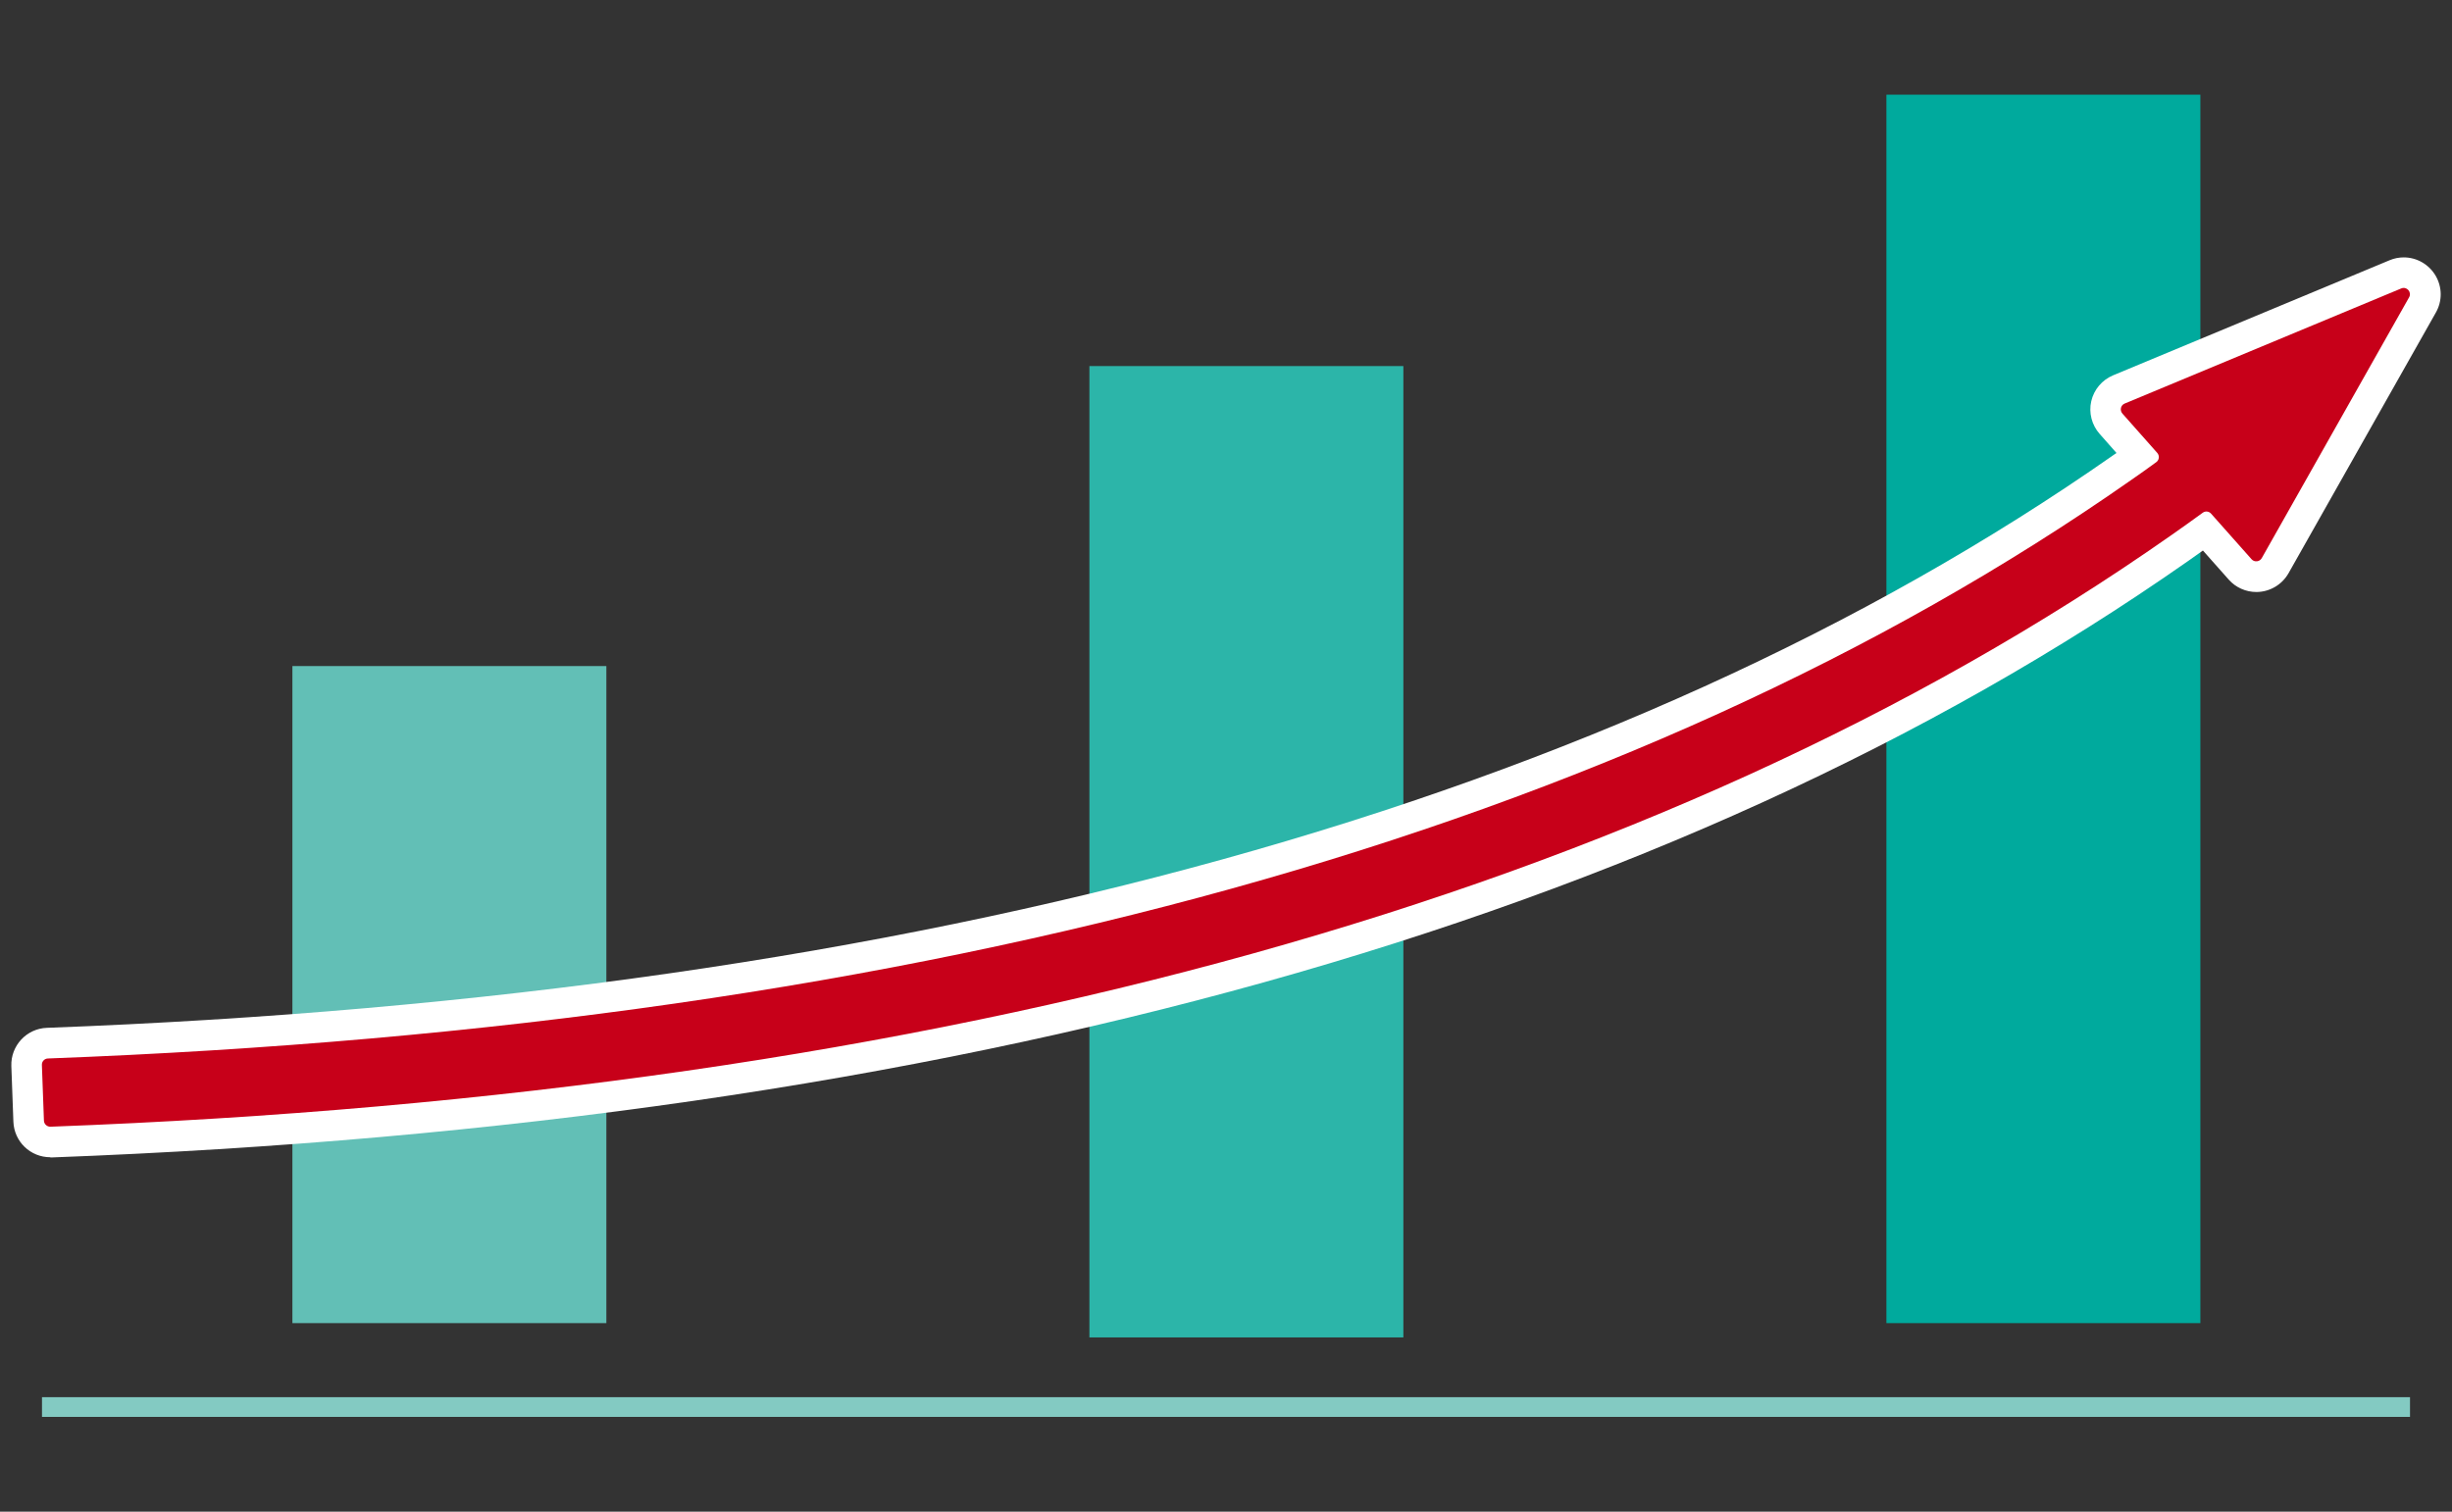
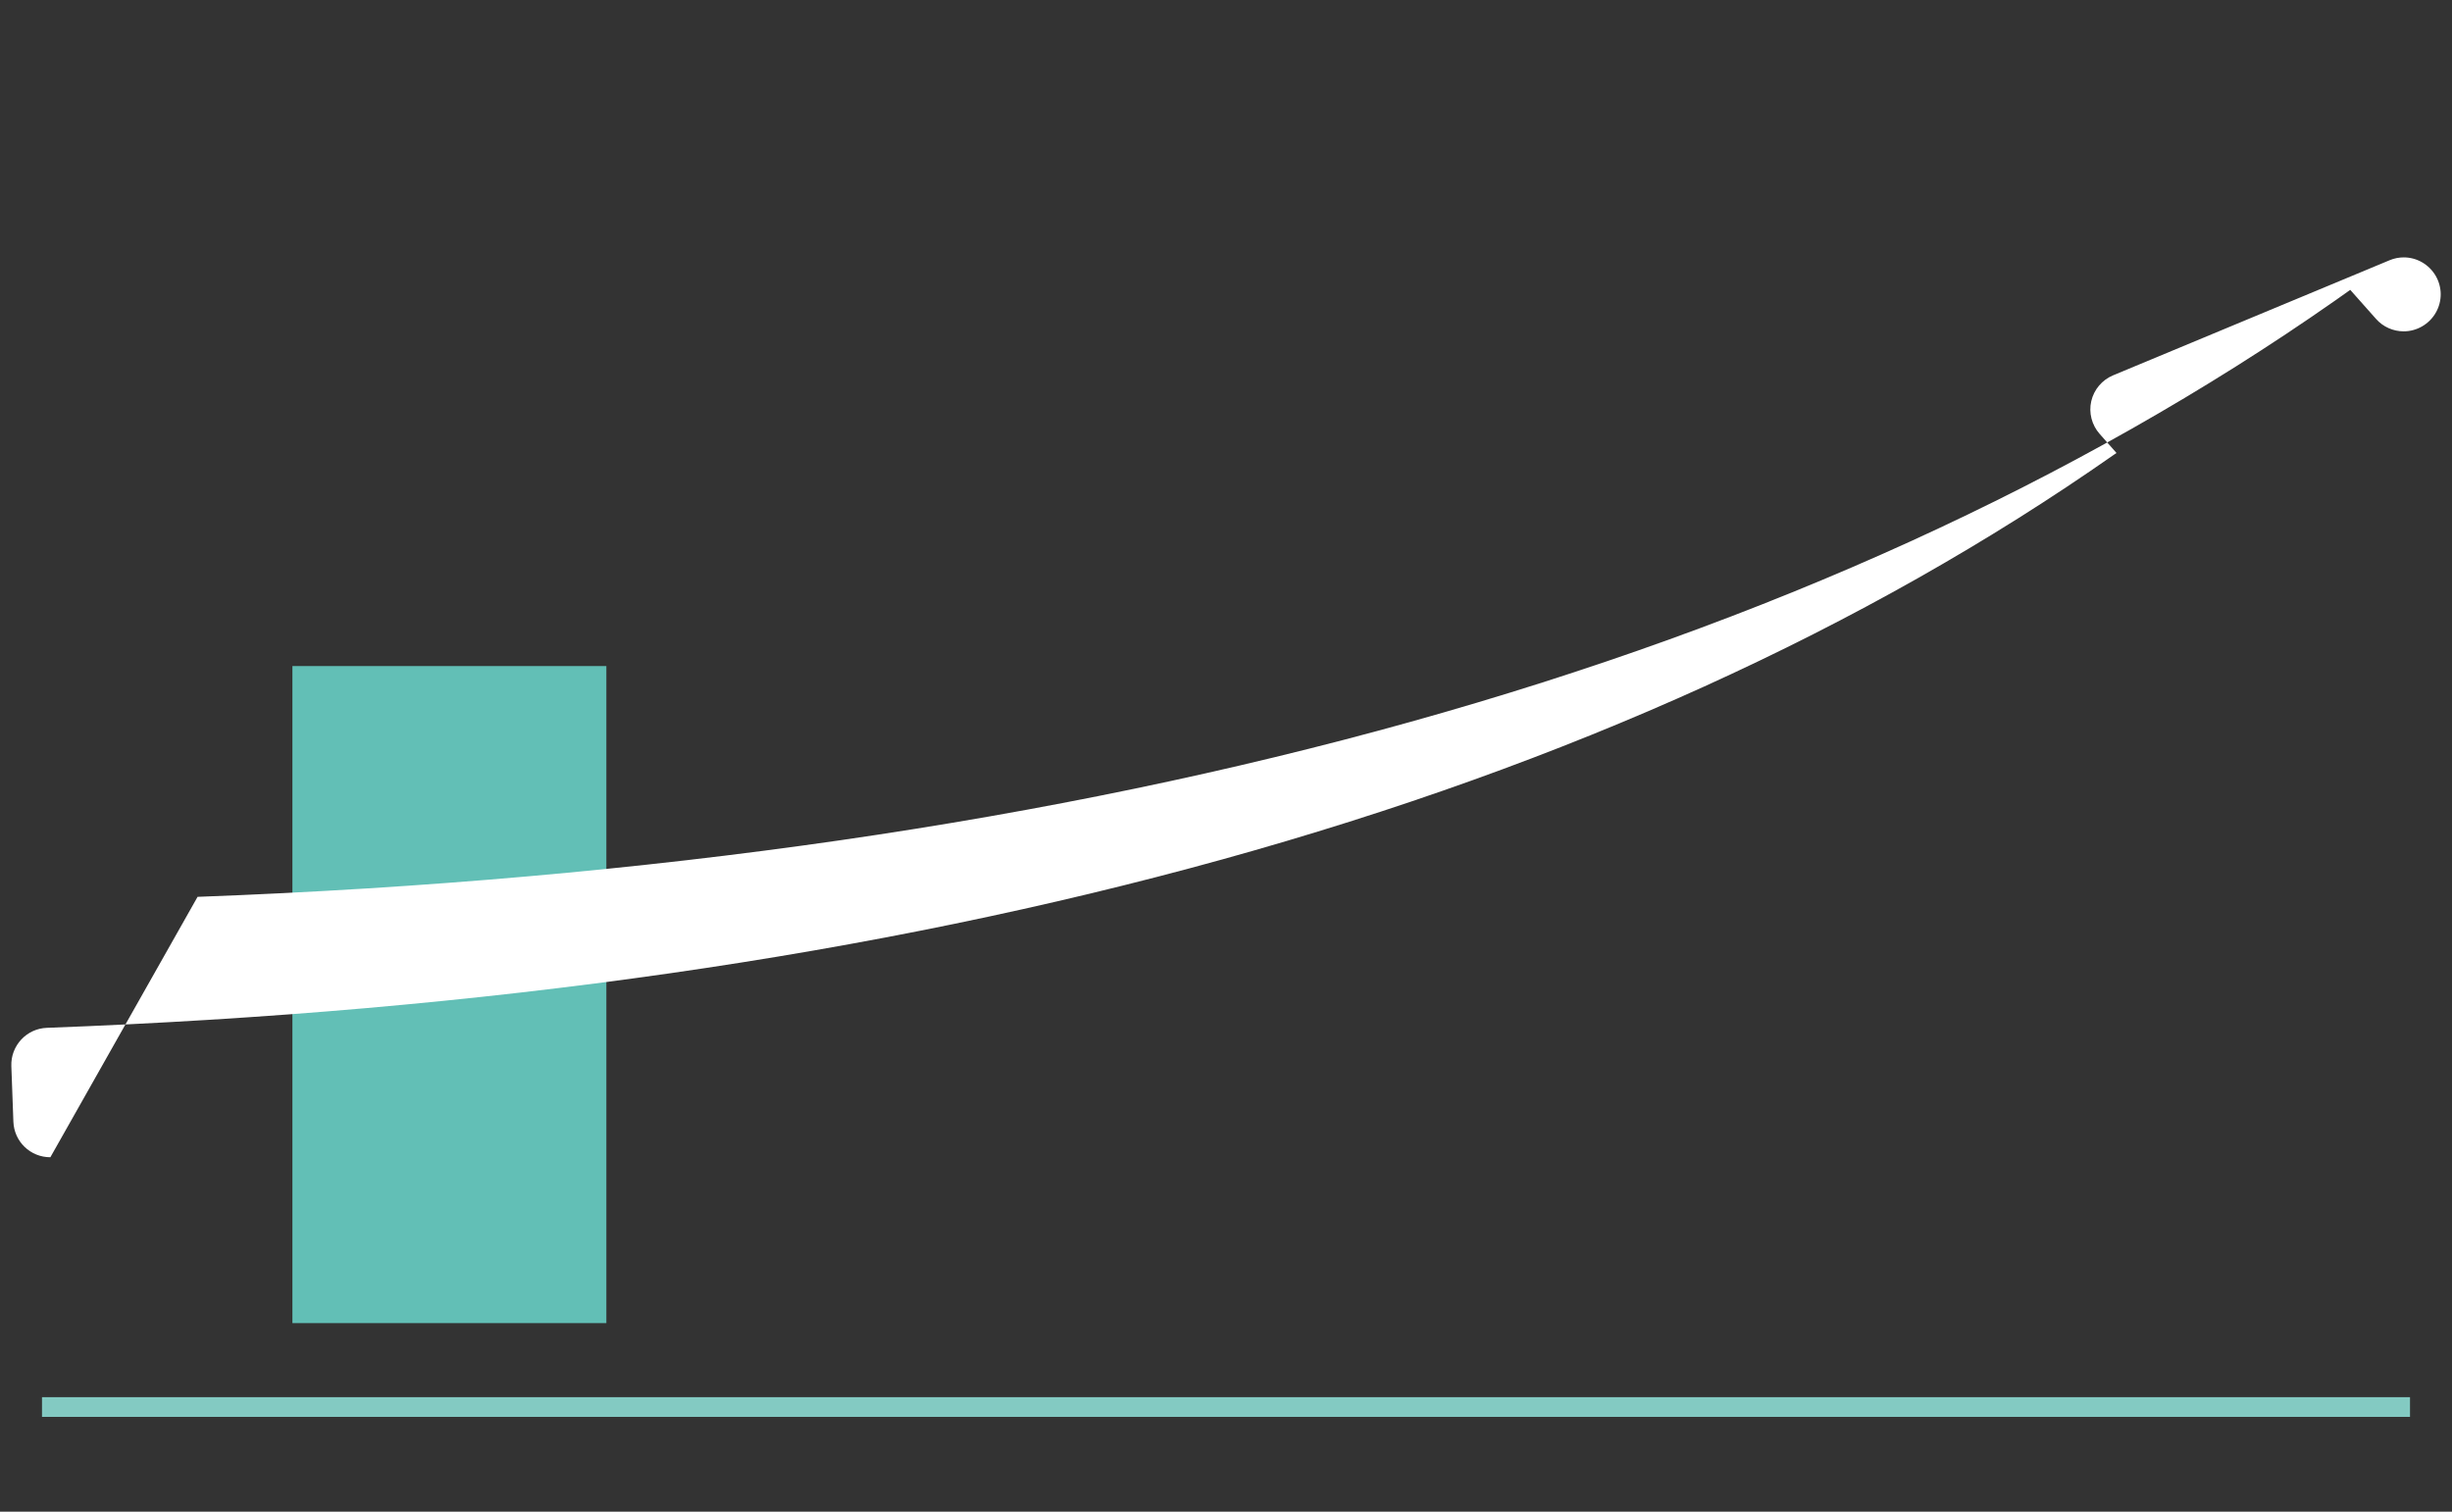
<svg xmlns="http://www.w3.org/2000/svg" id="_レイヤー_1" data-name="レイヤー 1" viewBox="0 0 240 148">
  <rect x="0" y="0" width="240" height="148" fill="#333333" stroke="none" />
  <defs>
    <style>
      .cls-1 {
        fill: #62bfb6;
      }

      .cls-2 {
        fill: #2cb5a9;
      }

      .cls-3 {
        fill: #fff;
      }

      .cls-4 {
        fill: #83cac2;
      }

      .cls-5 {
        fill: #00aa9d;
      }

      .cls-6 {
        fill: #c70019;
      }
    </style>
  </defs>
-   <rect class="cls-5" x="184.64" y="9.27" width="30.73" height="120.27" />
-   <rect class="cls-2" x="106.63" y="35.84" width="30.73" height="95.1" />
  <rect class="cls-1" x="28.62" y="65.21" width="30.73" height="64.33" />
  <rect class="cls-4" x="4.11" y="136.79" width="231.78" height="1.93" />
-   <path class="cls-3" d="M4.93,113.3c-1.96,0-3.55-1.53-3.62-3.49l-.2-5.44c-.07-1.99,1.49-3.67,3.48-3.74,85.65-3.2,153.71-22.07,202.29-56.09.09-.06.18-.13.28-.19l-1.65-1.87c-.77-.87-1.08-2.07-.82-3.2.26-1.14,1.06-2.08,2.13-2.53l27.07-11.27c.45-.19.92-.28,1.39-.28,1.28,0,2.47.69,3.12,1.8.65,1.12.66,2.47.02,3.6l-14.42,25.52c-.64,1.13-1.85,1.84-3.15,1.84h0c-1.03,0-2.02-.44-2.7-1.21l-2.53-2.85c-.49.35-.98.69-1.47,1.04-50.61,35.44-120.95,55.08-209.09,58.38h-.14Z" />
-   <path class="cls-6" d="M235.03,28.24l-27.07,11.27c-.39.16-.5.66-.22.98l3.41,3.85c.24.27.2.7-.1.91-.81.59-1.63,1.18-2.46,1.75-49.06,34.35-117.65,53.41-203.9,56.63-.34.01-.61.3-.59.64l.2,5.44c.01.34.3.61.64.6,87.55-3.27,157.35-22.73,207.48-57.84,1.07-.75,2.13-1.5,3.18-2.27.26-.19.61-.15.82.09l3.96,4.46c.28.32.79.26,1-.11l14.42-25.53c.29-.51-.23-1.1-.77-.87Z" />
+   <path class="cls-3" d="M4.93,113.3c-1.96,0-3.55-1.53-3.62-3.49l-.2-5.44c-.07-1.99,1.49-3.67,3.48-3.74,85.65-3.2,153.71-22.07,202.29-56.09.09-.06.18-.13.28-.19l-1.65-1.87c-.77-.87-1.08-2.07-.82-3.2.26-1.14,1.06-2.08,2.13-2.53l27.07-11.27c.45-.19.92-.28,1.39-.28,1.28,0,2.47.69,3.12,1.8.65,1.12.66,2.47.02,3.6c-.64,1.13-1.85,1.84-3.15,1.84h0c-1.03,0-2.02-.44-2.7-1.21l-2.53-2.85c-.49.35-.98.69-1.47,1.04-50.61,35.44-120.95,55.08-209.09,58.38h-.14Z" />
</svg>